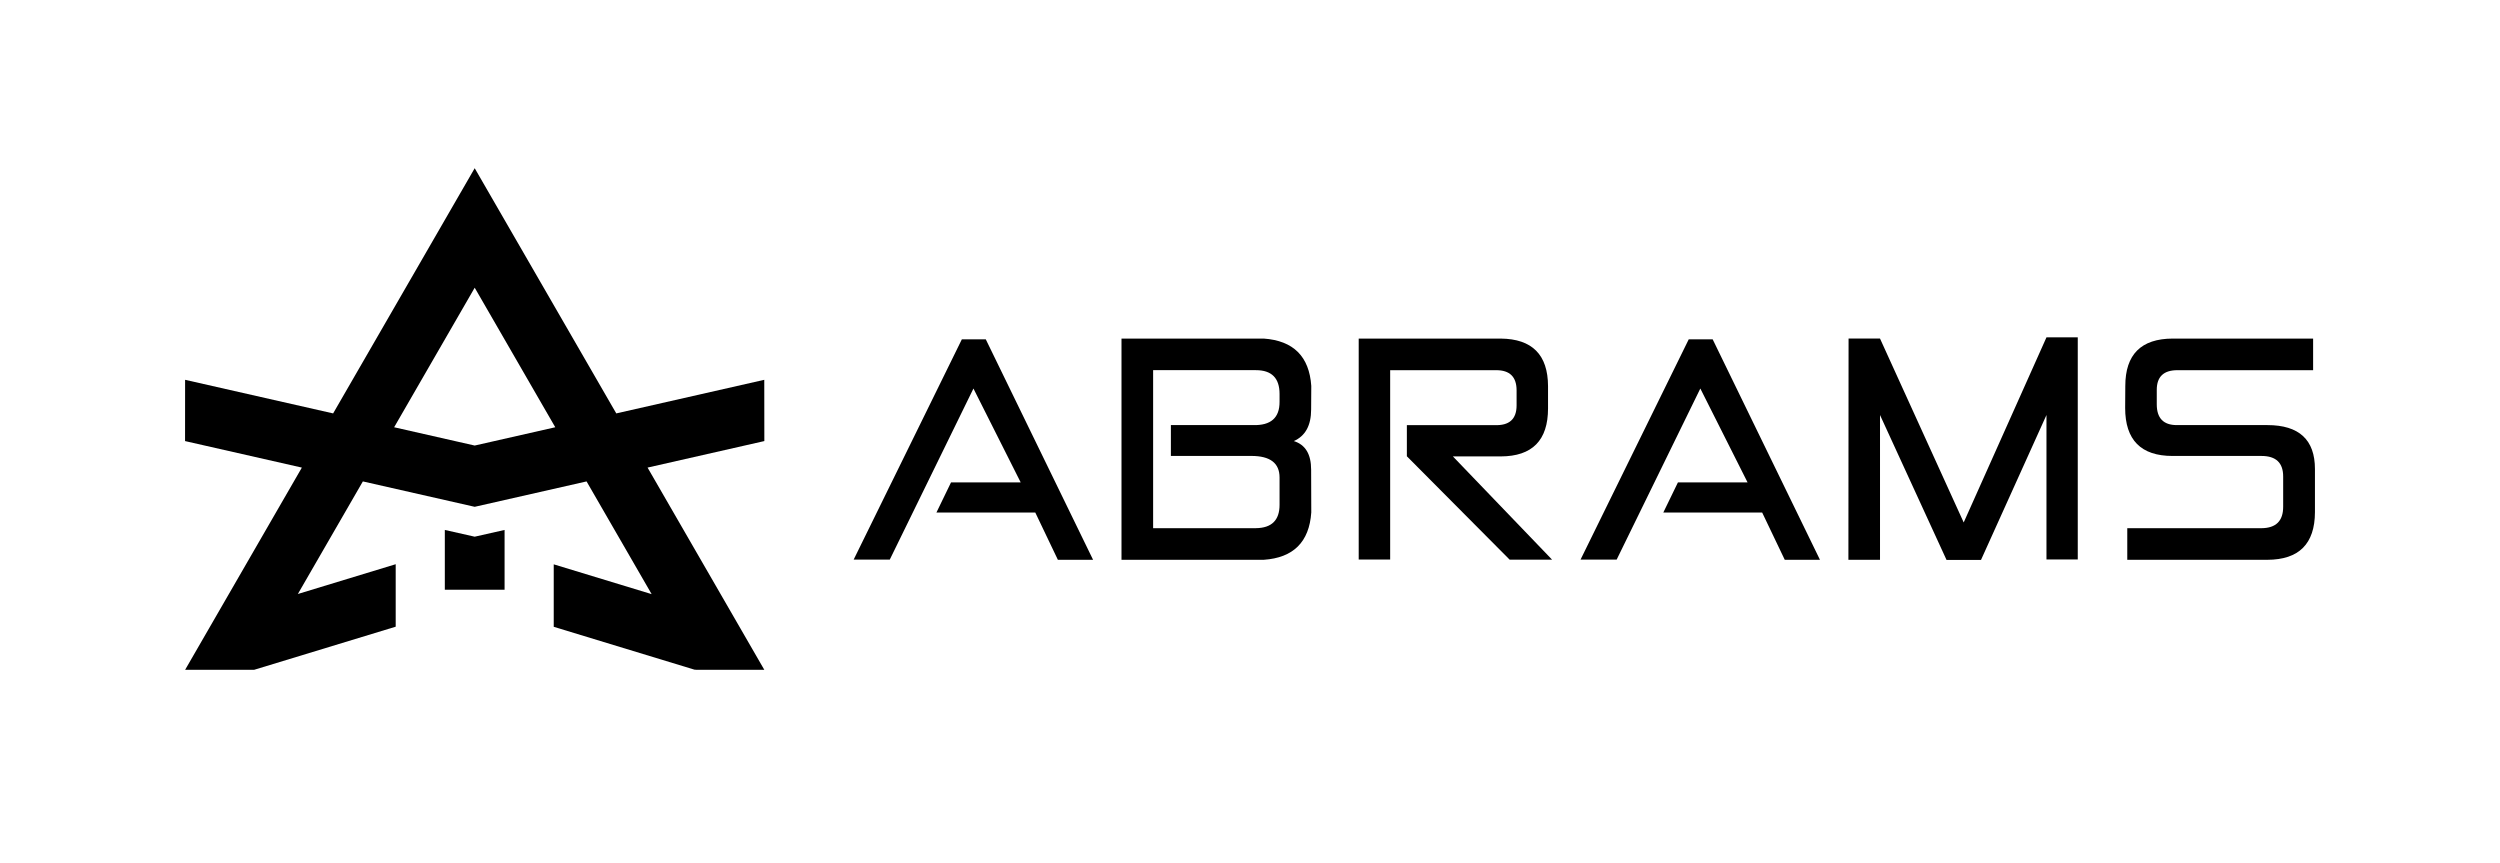
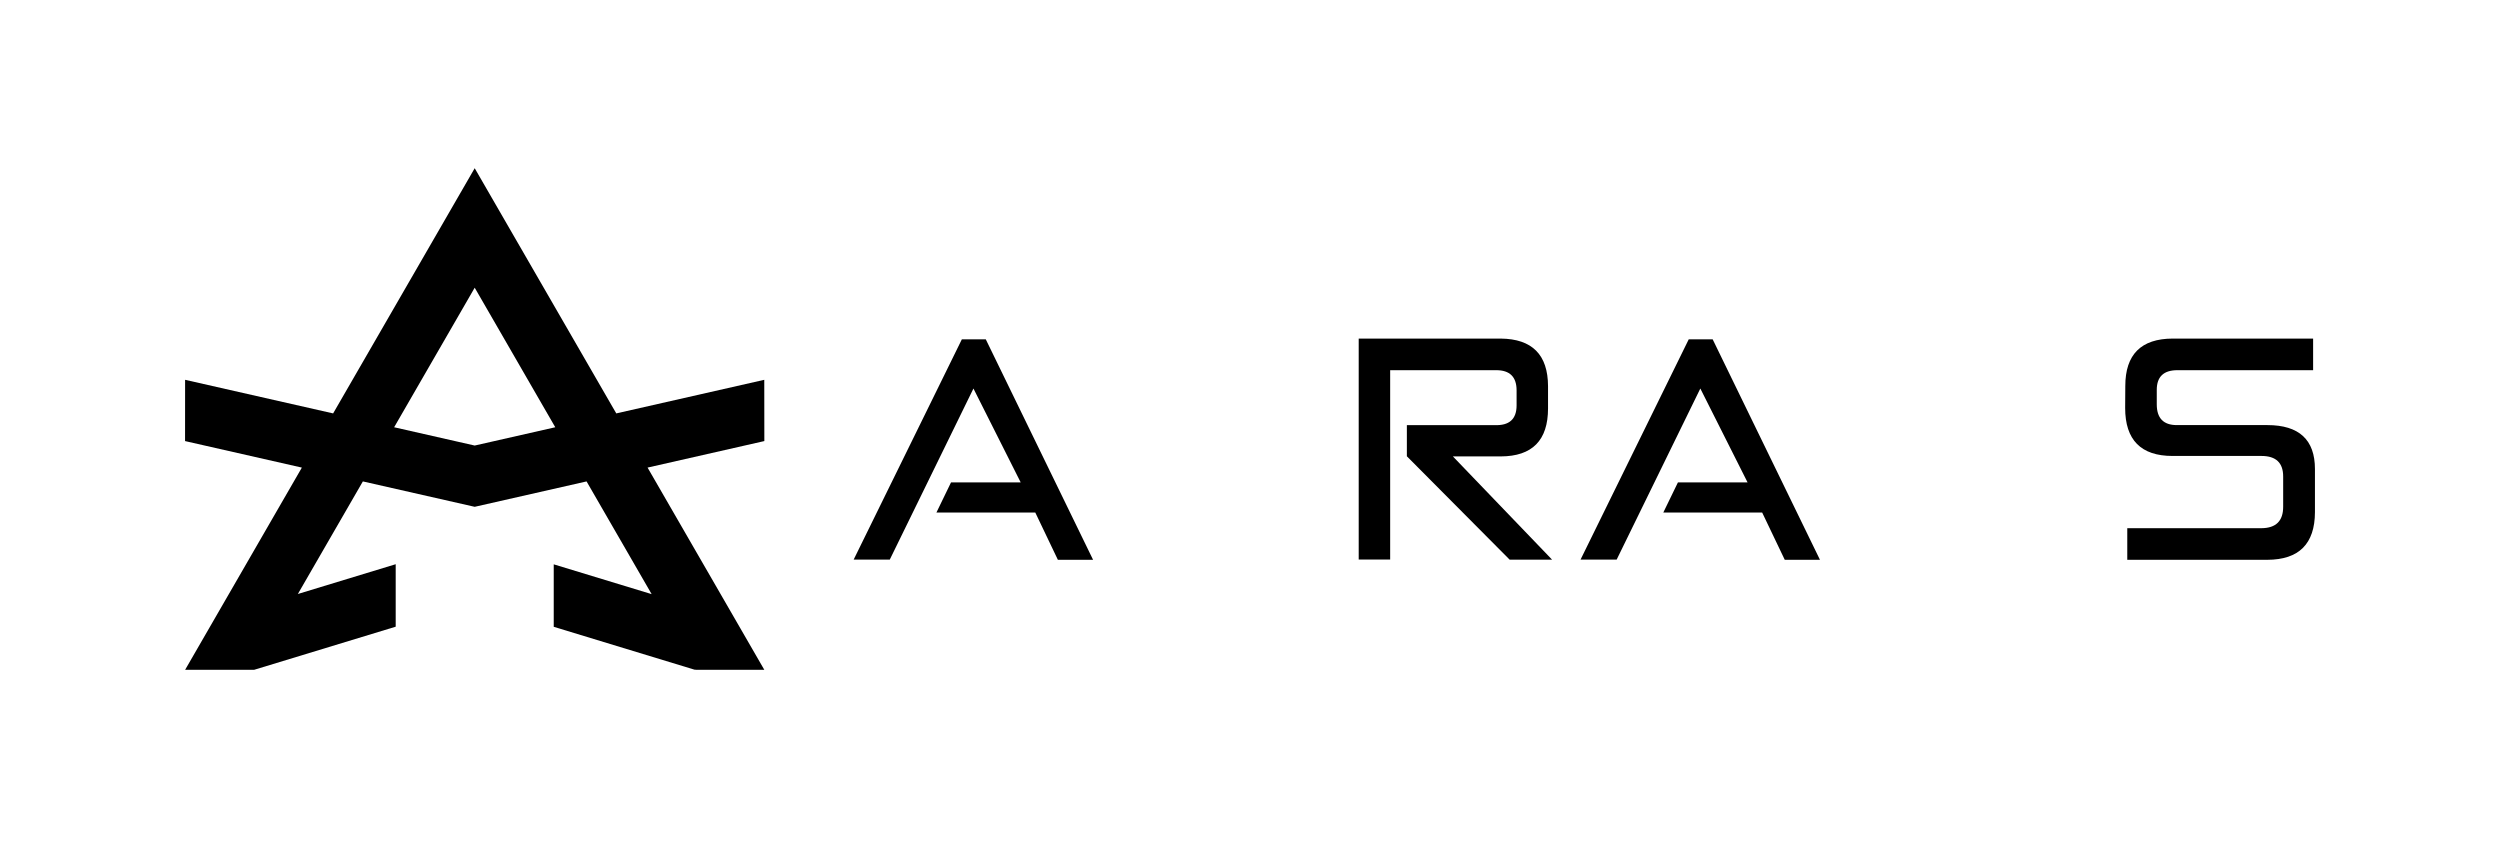
<svg xmlns="http://www.w3.org/2000/svg" xml:space="preserve" style="enable-background:new 0 0 1041.71 359.68;" viewBox="0 0 1041.71 359.68" y="0px" x="0px" id="Warstwa_1" version="1.1">
  <g>
-     <polygon points="185.35,220.82 185.35,245.72 210.25,245.72 210.25,220.82 197.8,223.63" />
    <path d="M318.46,158.26l-61.67,14L197.8,70.09l-58.99,102.17l-61.68-14l-0.02,25.53l48.67,11.05l-48.64,84.25h28.75l0.01-0.02   l0.01,0.02l58.97-17.96V235.1l-40.77,12.41l27.09-46.91l46.6,10.58l46.61-10.58l27.12,46.97l-40.8-12.42v26.03l58.81,17.91   l0.06-0.2l0.12,0.2h28.75l-48.64-84.25l48.66-11.05L318.46,158.26z M197.8,185.65l-33.57-7.62l33.57-58.15l33.57,58.15   L197.8,185.65z" />
    <polygon points="400.79,141.39 355.7,233.19 370.75,233.19 405.62,161.89 425.31,201.02 396.27,201.02 390.19,213.57    431.39,213.57 440.8,233.26 455.47,233.26 410.76,141.39" />
-     <path d="M546.33,170.61l0.06-9.78c-0.84-12.29-7.44-18.88-19.82-19.75h-59.26v92.18h59.26c12.37-0.84,18.98-7.42,19.82-19.75   l-0.06-17.81c0-6.44-2.4-10.41-7.21-11.91C543.93,181.65,546.33,177.26,546.33,170.61z M533.17,167.41   c0.04,6.69-3.64,9.93-11.04,9.72h-34.24v12.85h33.55c7.82,0,11.73,2.99,11.73,8.97v11.41c0,6.4-3.28,9.64-9.85,9.72h-42.83v-65.84   h42.83c6.56,0,9.85,3.3,9.85,9.91V167.41z" />
    <path d="M625.35,190.18c13.13-0.04,19.69-6.71,19.69-20v-9.28c-0.04-13.08-6.61-19.69-19.69-19.82h-59.2v92.06h13.11v-78.89h44.21   c5.64,0,8.47,2.8,8.47,8.4v6.27c0,5.73-3.05,8.47-9.16,8.22h-36.56v12.98l42.83,43.08h17.68l-41.33-43.02H625.35z" />
    <polygon points="703.67,141.39 658.58,233.19 673.63,233.19 708.5,161.89 728.19,201.02 699.16,201.02 693.07,213.57    734.27,213.57 743.68,233.26 758.35,233.26 713.64,141.39" />
-     <polygon points="818.24,217.7 783.37,141.07 770.27,141.07 770.2,233.26 783.37,233.26 783.37,172.93 811.09,233.32 825.45,233.32    852.73,172.93 852.73,233.13 865.77,233.13 865.77,140.57 852.73,140.57" />
    <path d="M944.78,177.13h-37.75c-5.56,0-8.34-2.89-8.34-8.65v-6.02c0-5.48,2.86-8.21,8.59-8.21h56.56v-13.17h-58.51   c-13.17,0.04-19.75,6.63-19.75,19.75l-0.06,9.16c0,13.34,6.58,20,19.75,20h37.06c6.06,0,9.07,2.89,9.03,8.65v12.42   c0.04,5.98-2.97,8.99-9.03,9.03H886.4v13.17h58.38c13.17-0.04,19.77-6.65,19.82-19.82v-18   C964.6,183.24,957.99,177.13,944.78,177.13z" />
  </g>
</svg>